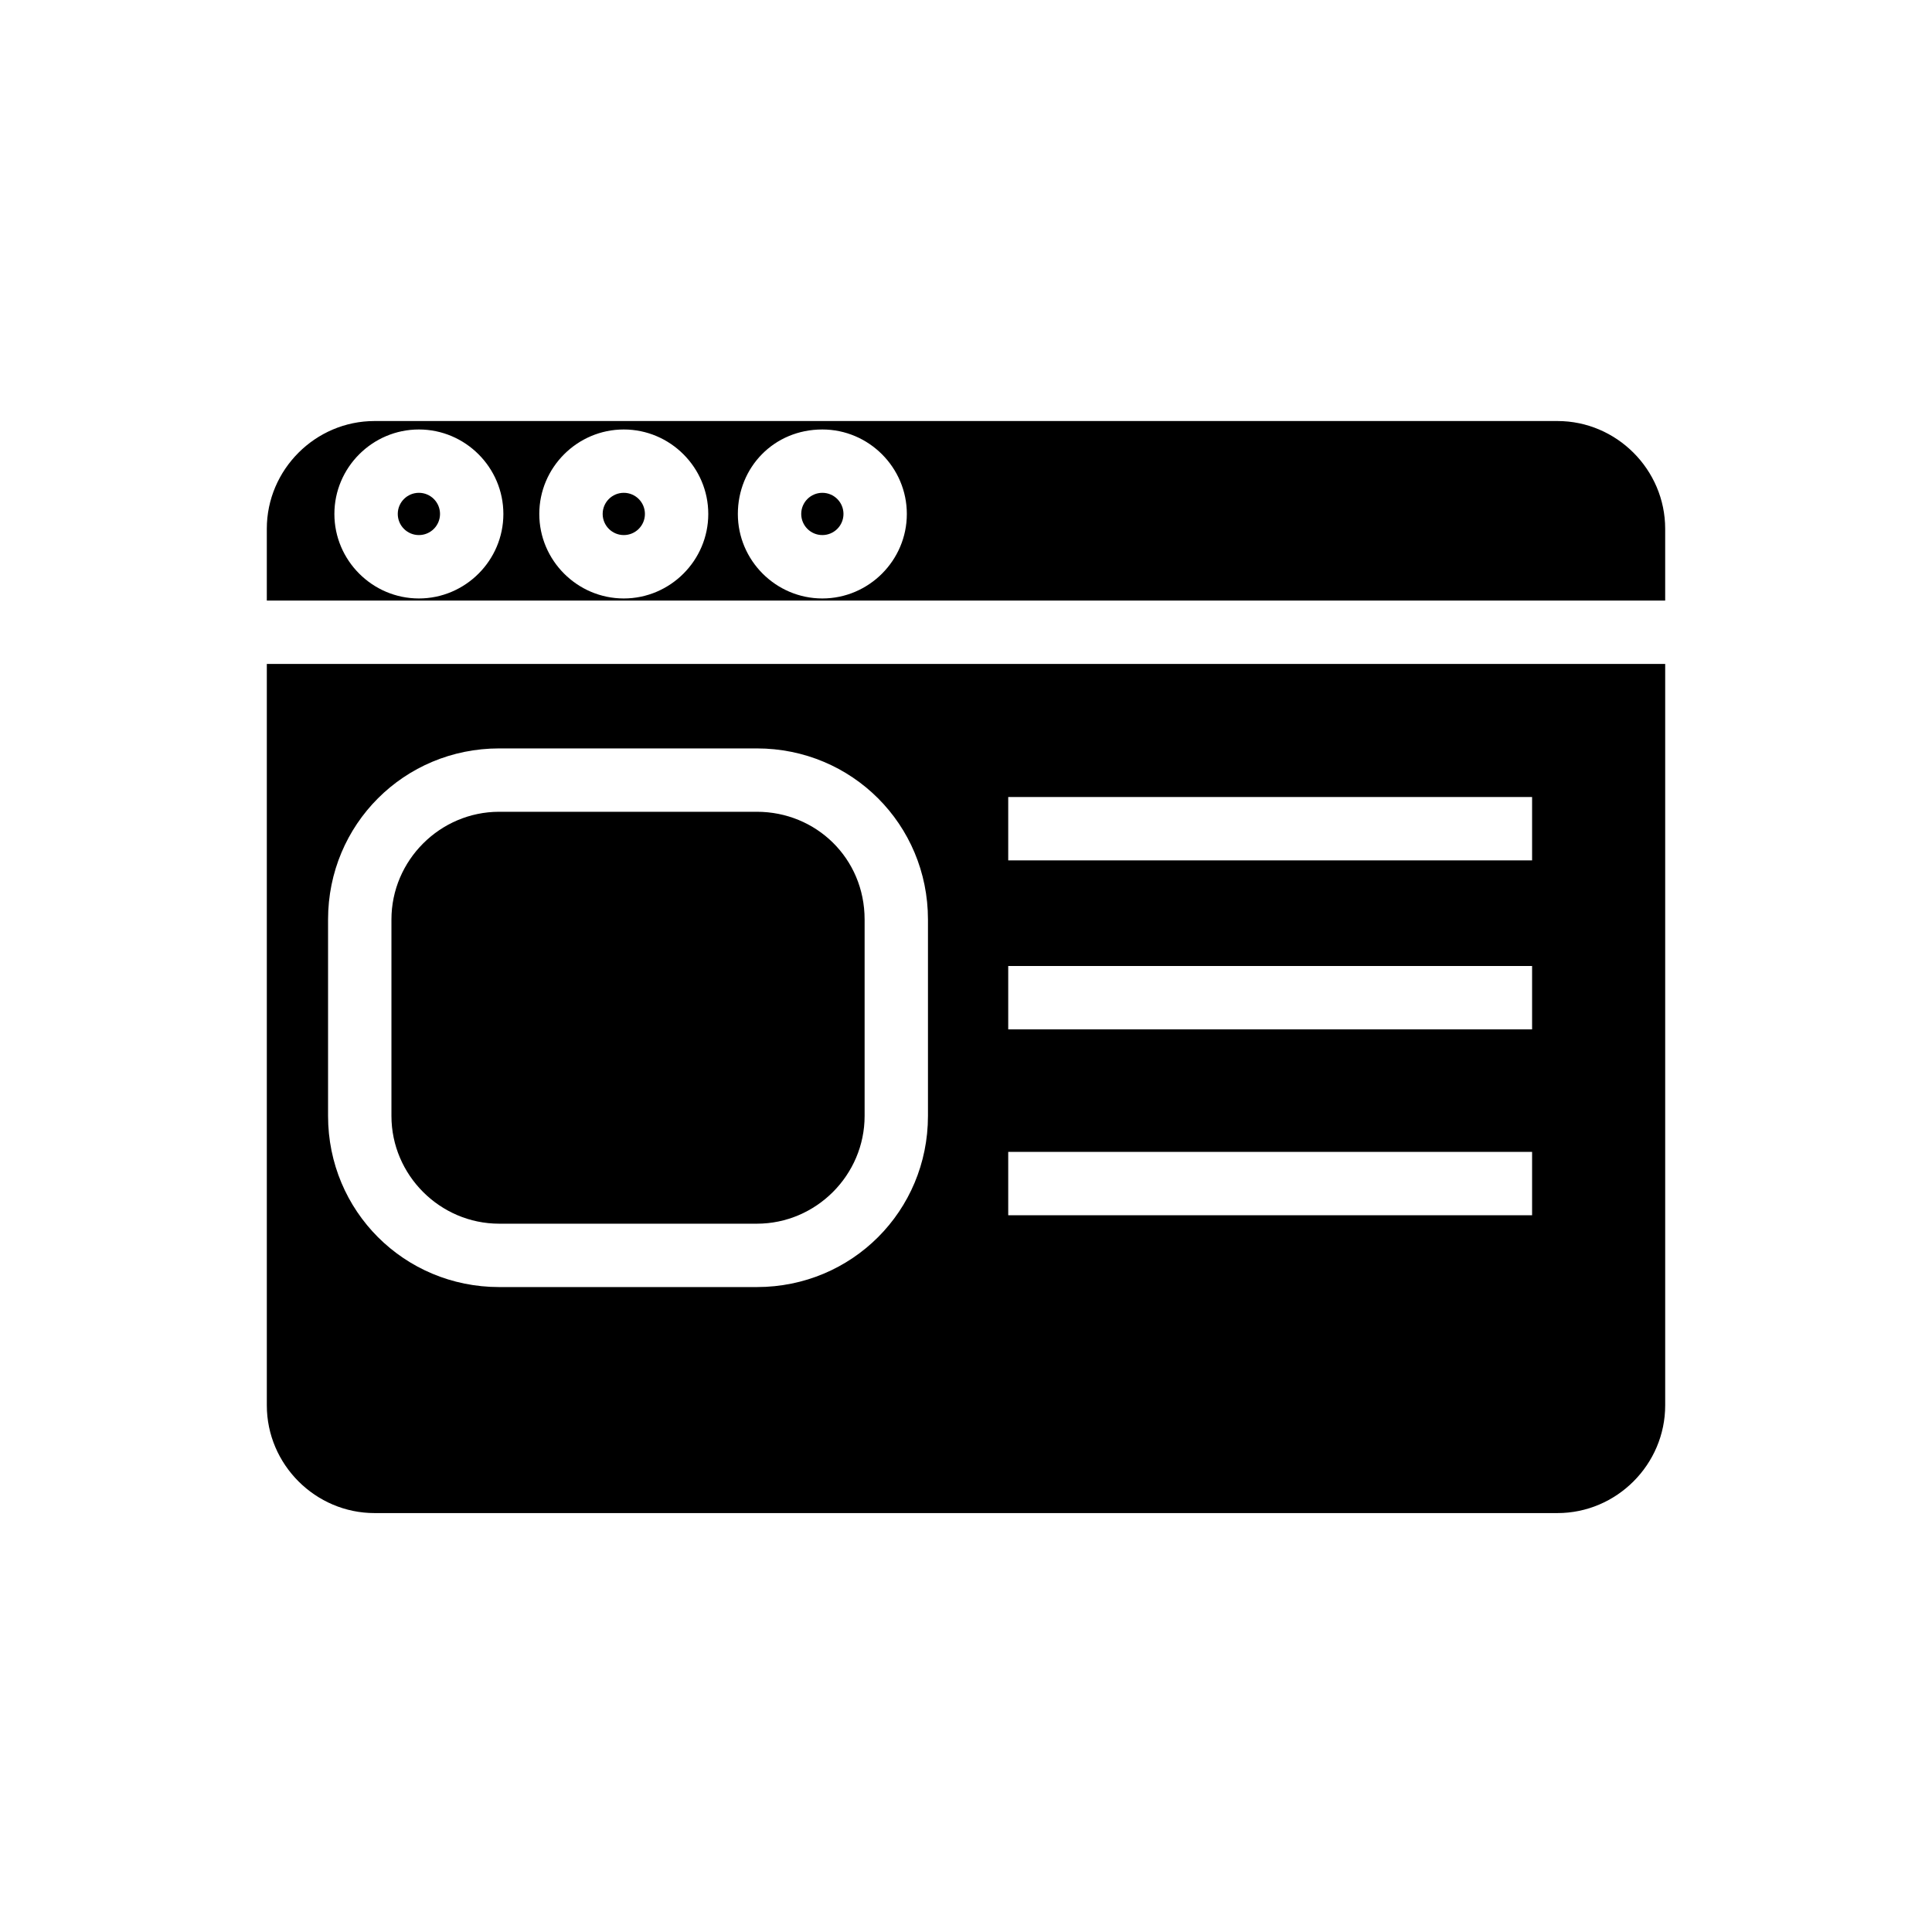
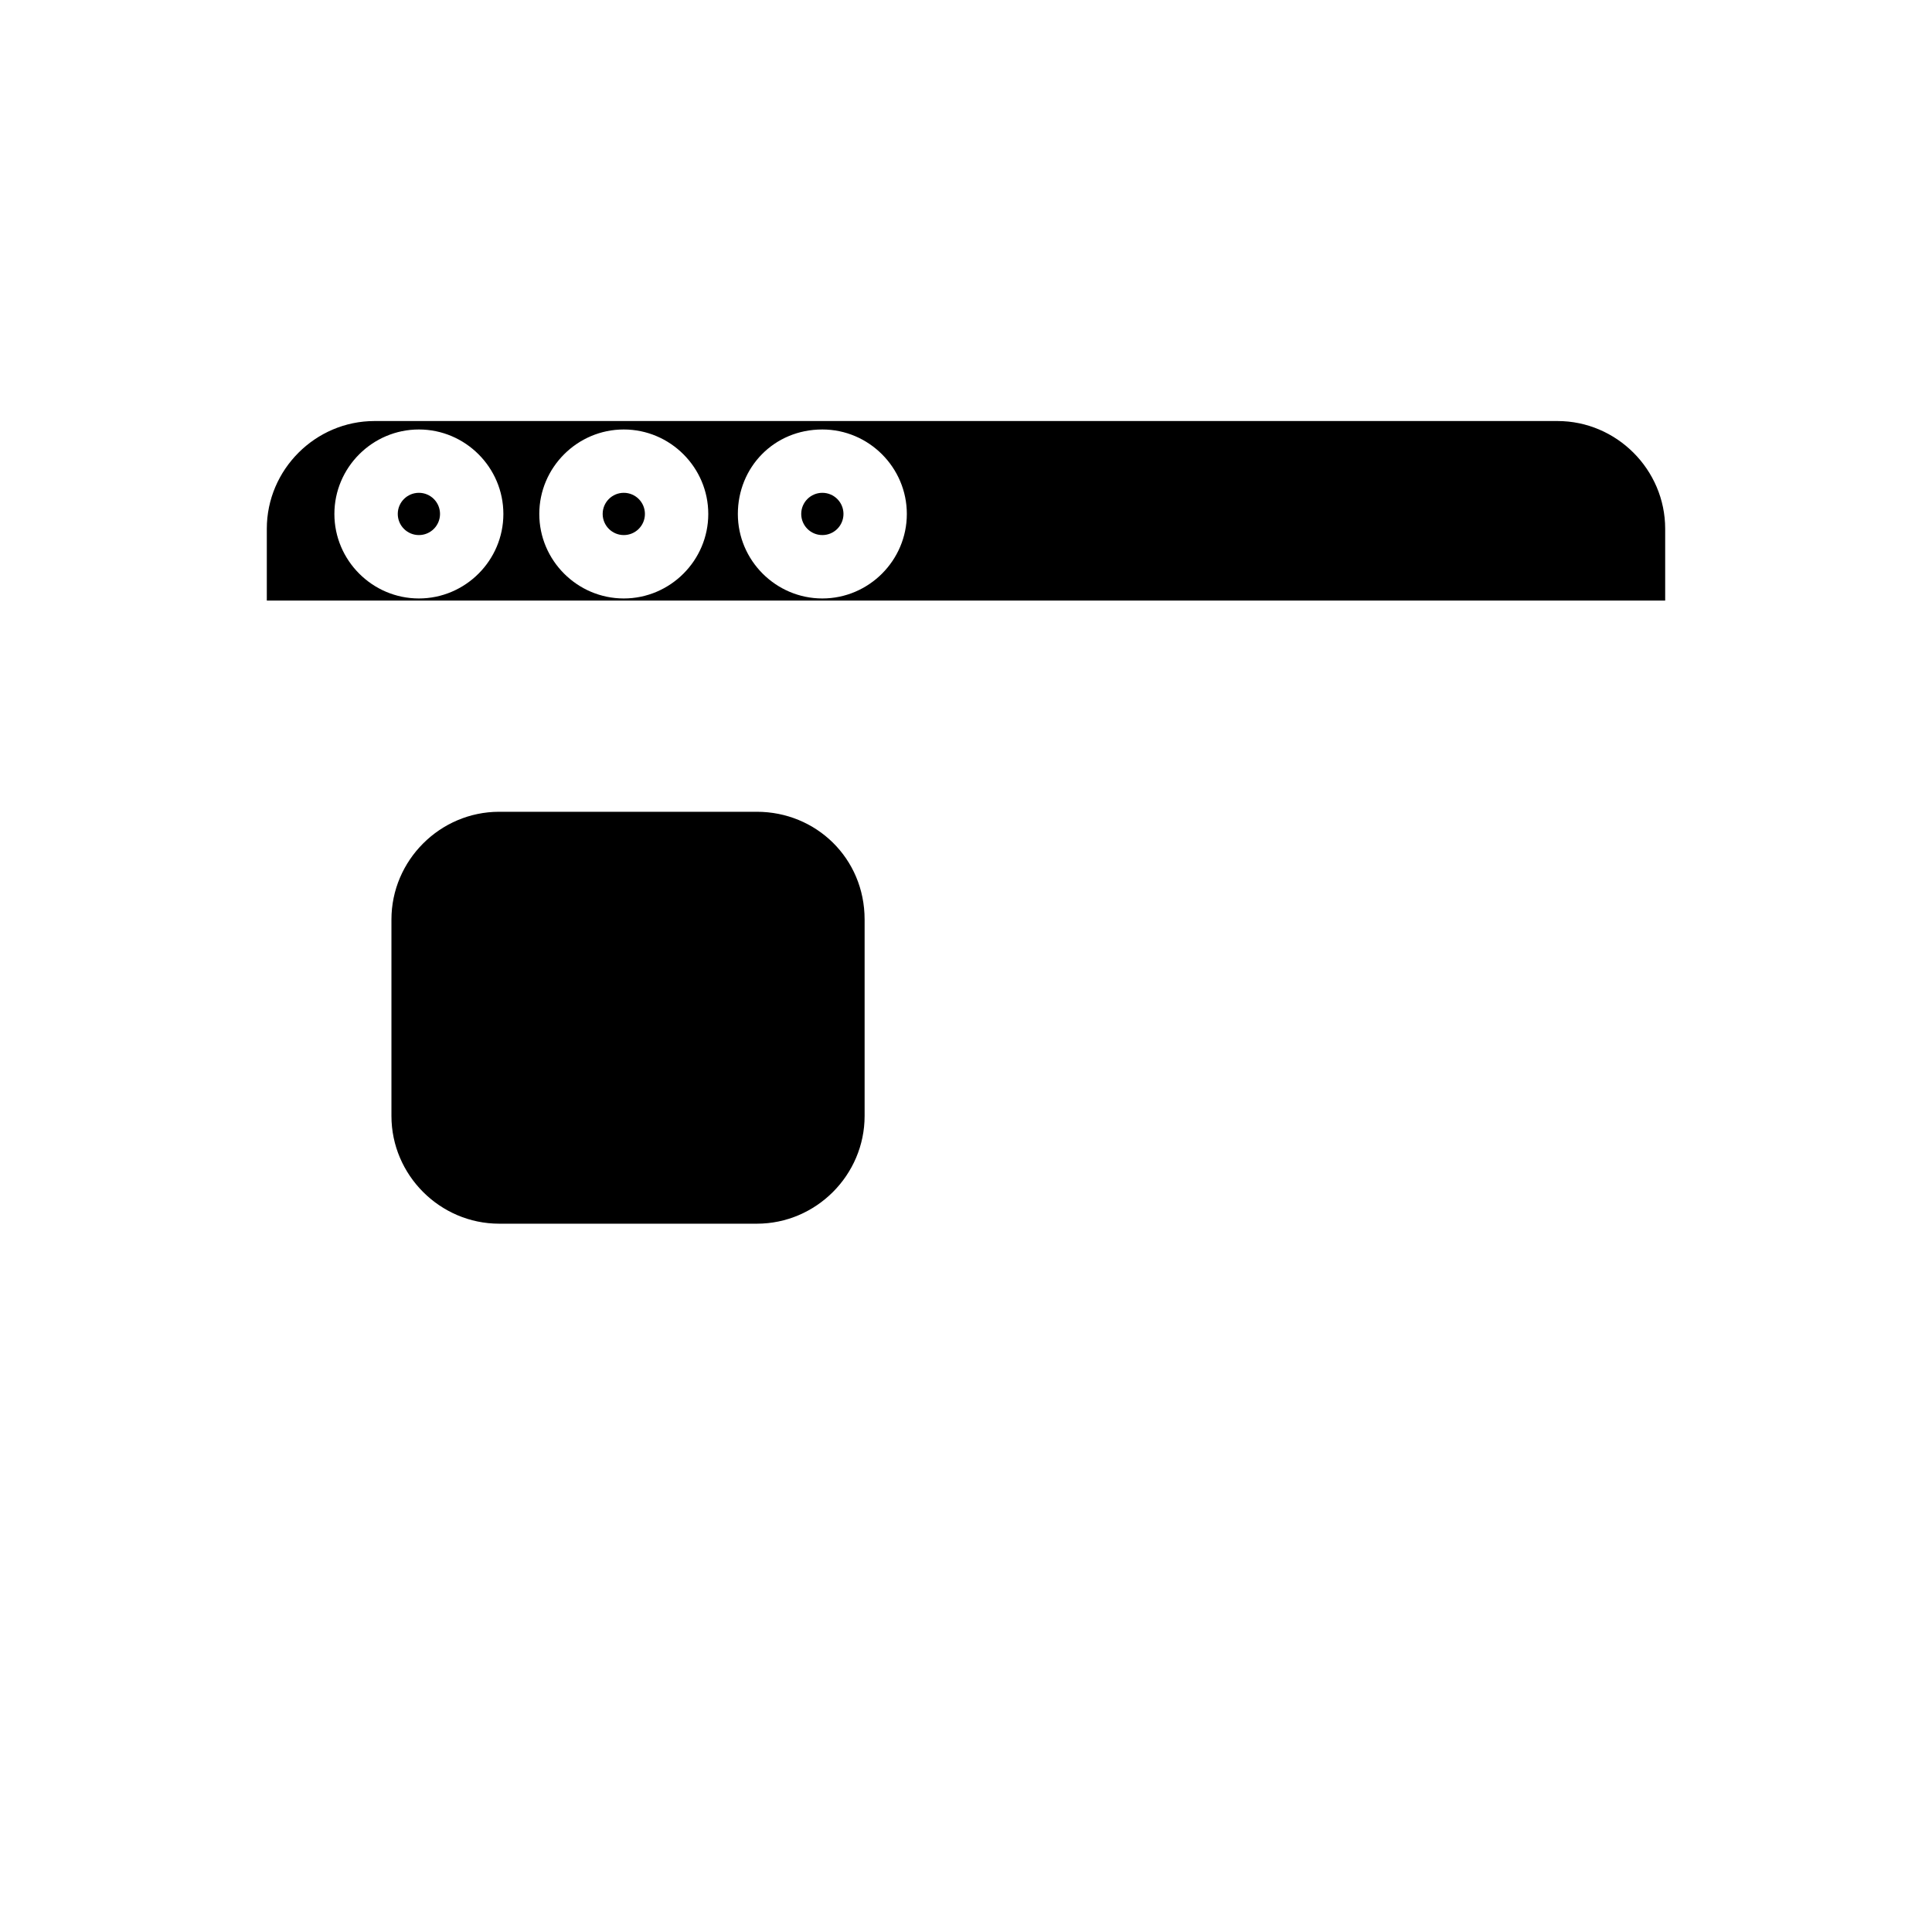
<svg xmlns="http://www.w3.org/2000/svg" fill="#000000" width="800px" height="800px" version="1.1" viewBox="144 144 512 512">
  <g>
    <path d="m260.61 280.2c0 3.094-2.504 5.598-5.598 5.598-3.09 0-5.598-2.504-5.598-5.598 0-3.09 2.508-5.598 5.598-5.598 3.094 0 5.598 2.508 5.598 5.598" />
    <path d="m344.58 359.13h-68.293c-15.676 0-28.551 12.875-28.551 28.551v52.059c0 15.676 12.875 28.551 28.551 28.551h68.293c15.676 0 28.551-12.875 28.551-28.551v-52.059c0-16.234-12.875-28.551-28.551-28.551z" />
    <path d="m585.29 303.16v-19.031c0-15.676-12.875-28.551-28.551-28.551h-313.48c-15.676 0-28.551 12.875-28.551 28.551v19.031zm-223.36-45.344c12.316 0 22.391 10.078 22.391 22.391 0 12.316-10.078 22.391-22.391 22.391-12.316 0-22.391-10.078-22.391-22.391 0-12.316 9.516-22.391 22.391-22.391zm-52.621 0c12.316 0 22.391 10.078 22.391 22.391 0 12.316-10.078 22.391-22.391 22.391-12.316 0-22.391-10.078-22.391-22.391 0-12.316 10.074-22.391 22.391-22.391zm-54.301 0c12.316 0 22.391 10.078 22.391 22.391 0 12.316-10.078 22.391-22.391 22.391-12.316 0-22.391-10.078-22.391-22.391 0-12.316 10.078-22.391 22.391-22.391z" />
    <path d="m367.53 280.2c0 3.094-2.508 5.598-5.598 5.598-3.094 0-5.598-2.504-5.598-5.598 0-3.09 2.504-5.598 5.598-5.598 3.09 0 5.598 2.508 5.598 5.598" />
    <path d="m314.91 280.2c0 3.094-2.504 5.598-5.598 5.598-3.09 0-5.598-2.504-5.598-5.598 0-3.09 2.508-5.598 5.598-5.598 3.094 0 5.598 2.508 5.598 5.598" />
-     <path d="m214.71 319.95v196.48c0 15.676 12.875 28.551 28.551 28.551h313.48c15.676 0 28.551-12.875 28.551-28.551v-196.48zm175.21 119.79c0 25.191-20.152 45.344-45.344 45.344h-68.293c-25.191 0-45.344-20.152-45.344-45.344v-52.059c0-25.191 20.152-45.344 45.344-45.344h68.293c25.191 0 45.344 20.152 45.344 45.344zm160.1 26.312h-138.83v-16.793h138.83zm0-49.262h-138.83v-16.793h138.83zm0-44.785h-138.83v-16.793h138.83z" />
  </g>
</svg>